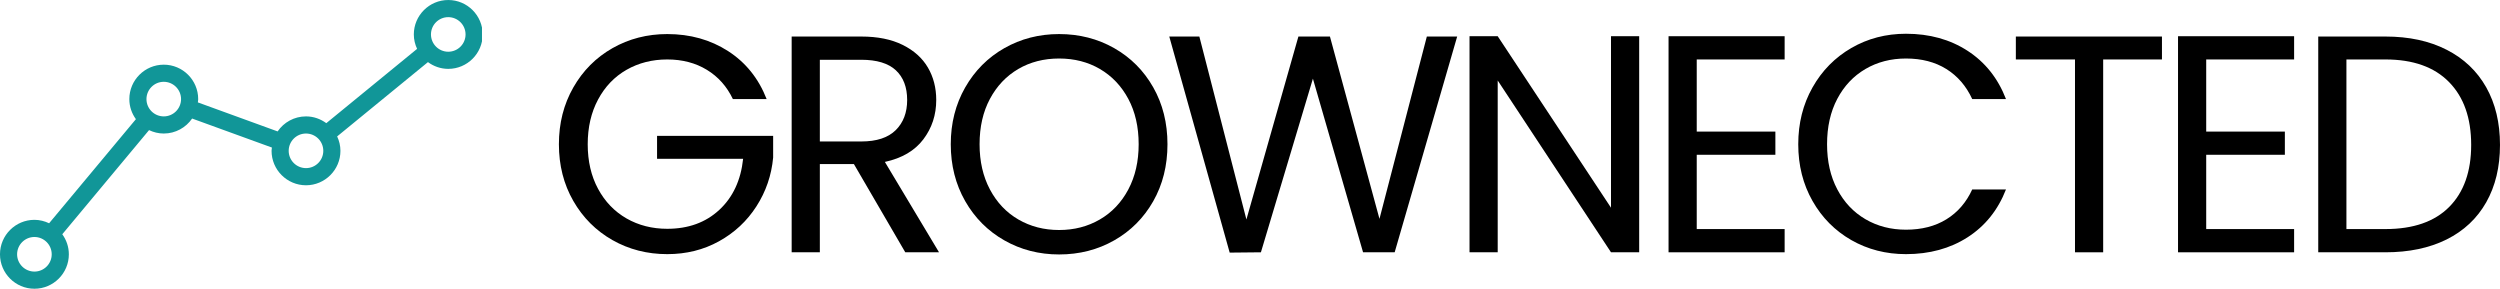
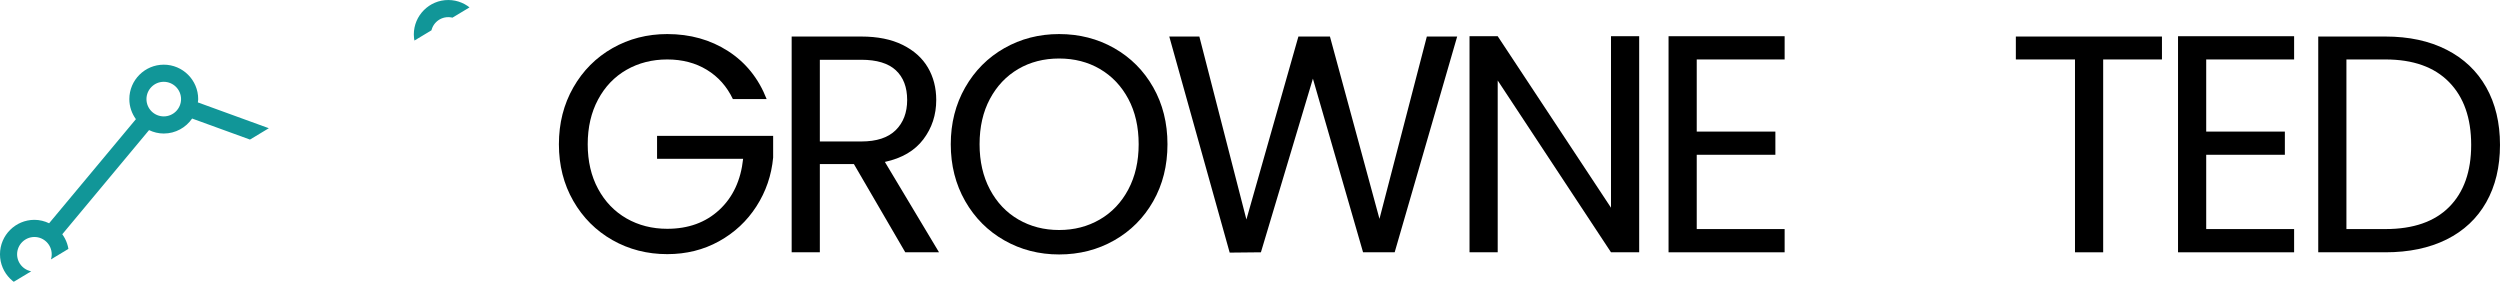
<svg xmlns="http://www.w3.org/2000/svg" zoomAndPan="magnify" preserveAspectRatio="xMidYMid meet" version="1.0" viewBox="1.55 145.36 743 85.81">
  <defs>
    <g />
    <clipPath id="c92c4d5a54">
-       <path d="M 1.547 145.324 L 144.797 145.324 L 144.797 231.574 L 1.547 231.574 Z M 1.547 145.324 " clip-rule="nonzero" />
+       <path d="M 1.547 145.324 L 144.797 145.324 L 1.547 231.574 Z M 1.547 145.324 " clip-rule="nonzero" />
    </clipPath>
  </defs>
  <g clip-path="url(#c92c4d5a54)">
    <path fill="#119698" d="M 134.77 145.363 C 129.129 145.363 124.539 149.957 124.539 155.594 C 124.539 157.133 124.902 158.574 125.512 159.883 L 98.527 181.965 C 96.832 180.719 94.758 179.953 92.492 179.953 C 88.992 179.953 85.898 181.723 84.059 184.418 L 60.352 175.793 C 60.383 175.465 60.453 175.152 60.453 174.816 C 60.453 169.168 55.863 164.582 50.223 164.582 C 44.582 164.582 39.988 169.176 39.988 174.816 C 39.988 177.043 40.723 179.098 41.941 180.777 L 16.145 211.715 C 14.816 211.082 13.352 210.695 11.781 210.695 C 6.141 210.695 1.547 215.289 1.547 220.938 C 1.547 226.578 6.141 231.172 11.781 231.172 C 17.422 231.172 22.012 226.578 22.012 220.938 C 22.012 218.711 21.277 216.656 20.062 214.977 L 45.848 184.031 C 47.18 184.664 48.645 185.043 50.215 185.043 C 53.715 185.043 56.801 183.273 58.648 180.59 L 82.363 189.211 C 82.332 189.539 82.258 189.852 82.258 190.188 C 82.258 195.828 86.852 200.422 92.492 200.422 C 98.133 200.422 102.727 195.828 102.727 190.188 C 102.727 188.652 102.363 187.211 101.75 185.902 L 128.738 163.82 C 130.434 165.062 132.508 165.828 134.77 165.828 C 140.418 165.828 145.004 161.234 145.004 155.594 C 145.004 149.957 140.418 145.363 134.77 145.363 Z M 11.781 226.074 C 8.949 226.074 6.633 223.77 6.633 220.938 C 6.633 218.105 8.941 215.793 11.781 215.793 C 14.617 215.793 16.918 218.098 16.918 220.938 C 16.918 223.777 14.617 226.074 11.781 226.074 Z M 50.215 179.953 C 47.383 179.953 45.078 177.648 45.078 174.816 C 45.078 171.984 47.383 169.672 50.215 169.672 C 53.047 169.672 55.359 171.977 55.359 174.816 C 55.359 177.656 53.047 179.953 50.215 179.953 Z M 92.492 195.324 C 89.66 195.324 87.348 193.02 87.348 190.188 C 87.348 187.355 89.652 185.043 92.492 185.043 C 95.332 185.043 97.633 187.348 97.633 190.188 C 97.633 193.027 95.332 195.324 92.492 195.324 Z M 134.77 160.734 C 131.938 160.734 129.633 158.426 129.633 155.59 C 129.633 152.75 131.938 150.457 134.77 150.457 C 137.602 150.457 139.914 152.766 139.914 155.594 C 139.914 158.426 137.609 160.734 134.77 160.734 Z M 134.77 160.734 " fill-opacity="1" fill-rule="nonzero" />
  </g>
  <g fill="#000000" fill-opacity="1">
    <g transform="translate(163.703, 220.343)">
      <g>
        <path d="M 55.656 -45.547 C 53.875 -49.285 51.297 -52.18 47.922 -54.234 C 44.555 -56.285 40.633 -57.312 36.156 -57.312 C 31.676 -57.312 27.641 -56.285 24.047 -54.234 C 20.461 -52.18 17.645 -49.238 15.594 -45.406 C 13.539 -41.57 12.516 -37.141 12.516 -32.109 C 12.516 -27.078 13.539 -22.66 15.594 -18.859 C 17.645 -15.055 20.461 -12.125 24.047 -10.062 C 27.641 -8.008 31.676 -6.984 36.156 -6.984 C 42.414 -6.984 47.566 -8.852 51.609 -12.594 C 55.66 -16.344 58.023 -21.406 58.703 -27.781 L 33.125 -27.781 L 33.125 -34.594 L 67.625 -34.594 L 67.625 -28.156 C 67.133 -22.875 65.477 -18.039 62.656 -13.656 C 59.832 -9.27 56.117 -5.805 51.516 -3.266 C 46.922 -0.723 41.801 0.547 36.156 0.547 C 30.207 0.547 24.781 -0.844 19.875 -3.625 C 14.969 -6.414 11.086 -10.297 8.234 -15.266 C 5.379 -20.234 3.953 -25.848 3.953 -32.109 C 3.953 -38.359 5.379 -43.984 8.234 -48.984 C 11.086 -53.984 14.969 -57.879 19.875 -60.672 C 24.781 -63.461 30.207 -64.859 36.156 -64.859 C 42.969 -64.859 48.992 -63.172 54.234 -59.797 C 59.473 -56.422 63.289 -51.672 65.688 -45.547 Z M 55.656 -45.547 " />
      </g>
    </g>
  </g>
  <g fill="#000000" fill-opacity="1">
    <g transform="translate(229.753, 220.343)">
      <g>
        <path d="M 40.844 0 L 25.578 -26.219 L 15.453 -26.219 L 15.453 0 L 7.078 0 L 7.078 -64.125 L 27.781 -64.125 C 32.625 -64.125 36.719 -63.297 40.062 -61.641 C 43.406 -59.984 45.906 -57.742 47.562 -54.922 C 49.219 -52.098 50.047 -48.879 50.047 -45.266 C 50.047 -40.848 48.77 -36.953 46.219 -33.578 C 43.676 -30.203 39.863 -27.961 34.781 -26.859 L 50.875 0 Z M 15.453 -32.938 L 27.781 -32.938 C 32.32 -32.938 35.727 -34.055 38 -36.297 C 40.27 -38.535 41.406 -41.523 41.406 -45.266 C 41.406 -49.066 40.285 -52.008 38.047 -54.094 C 35.805 -56.176 32.383 -57.219 27.781 -57.219 L 15.453 -57.219 Z M 15.453 -32.938 " />
      </g>
    </g>
  </g>
  <g fill="#000000" fill-opacity="1">
    <g transform="translate(280.164, 220.343)">
      <g>
        <path d="M 36.156 0.641 C 30.207 0.641 24.781 -0.754 19.875 -3.547 C 14.969 -6.336 11.086 -10.227 8.234 -15.219 C 5.379 -20.219 3.953 -25.848 3.953 -32.109 C 3.953 -38.359 5.379 -43.984 8.234 -48.984 C 11.086 -53.984 14.969 -57.879 19.875 -60.672 C 24.781 -63.461 30.207 -64.859 36.156 -64.859 C 42.164 -64.859 47.625 -63.461 52.531 -60.672 C 57.438 -57.879 61.301 -54 64.125 -49.031 C 66.945 -44.062 68.359 -38.422 68.359 -32.109 C 68.359 -25.785 66.945 -20.141 64.125 -15.172 C 61.301 -10.211 57.438 -6.336 52.531 -3.547 C 47.625 -0.754 42.164 0.641 36.156 0.641 Z M 36.156 -6.625 C 40.633 -6.625 44.664 -7.664 48.25 -9.75 C 51.844 -11.832 54.664 -14.805 56.719 -18.672 C 58.77 -22.535 59.797 -27.016 59.797 -32.109 C 59.797 -37.266 58.77 -41.758 56.719 -45.594 C 54.664 -49.426 51.859 -52.383 48.297 -54.469 C 44.742 -56.551 40.695 -57.594 36.156 -57.594 C 31.613 -57.594 27.562 -56.551 24 -54.469 C 20.445 -52.383 17.645 -49.426 15.594 -45.594 C 13.539 -41.758 12.516 -37.266 12.516 -32.109 C 12.516 -27.016 13.539 -22.535 15.594 -18.672 C 17.645 -14.805 20.461 -11.832 24.047 -9.75 C 27.641 -7.664 31.676 -6.625 36.156 -6.625 Z M 36.156 -6.625 " />
      </g>
    </g>
  </g>
  <g fill="#000000" fill-opacity="1">
    <g transform="translate(346.95, 220.343)">
      <g>
        <path d="M 87.672 -64.125 L 69.094 0 L 59.703 0 L 44.797 -51.609 L 29.344 0 L 20.062 0.094 L 2.109 -64.125 L 11.047 -64.125 L 25.031 -9.75 L 40.484 -64.125 L 49.859 -64.125 L 64.578 -9.938 L 78.656 -64.125 Z M 87.672 -64.125 " />
      </g>
    </g>
  </g>
  <g fill="#000000" fill-opacity="1">
    <g transform="translate(431.214, 220.343)">
      <g>
        <path d="M 57.5 0 L 49.125 0 L 15.453 -51.062 L 15.453 0 L 7.078 0 L 7.078 -64.219 L 15.453 -64.219 L 49.125 -13.25 L 49.125 -64.219 L 57.5 -64.219 Z M 57.5 0 " />
      </g>
    </g>
  </g>
  <g fill="#000000" fill-opacity="1">
    <g transform="translate(490.365, 220.343)">
      <g>
        <path d="M 15.453 -57.312 L 15.453 -35.875 L 38.828 -35.875 L 38.828 -28.984 L 15.453 -28.984 L 15.453 -6.906 L 41.578 -6.906 L 41.578 0 L 7.078 0 L 7.078 -64.219 L 41.578 -64.219 L 41.578 -57.312 Z M 15.453 -57.312 " />
      </g>
    </g>
  </g>
  <g fill="#000000" fill-opacity="1">
    <g transform="translate(532.037, 220.343)">
      <g>
-         <path d="M 3.953 -32.109 C 3.953 -38.359 5.363 -43.984 8.188 -48.984 C 11.008 -53.984 14.859 -57.895 19.734 -60.719 C 24.609 -63.539 30.02 -64.953 35.969 -64.953 C 42.957 -64.953 49.055 -63.266 54.266 -59.891 C 59.484 -56.516 63.289 -51.734 65.688 -45.547 L 55.656 -45.547 C 53.875 -49.41 51.312 -52.383 47.969 -54.469 C 44.633 -56.551 40.633 -57.594 35.969 -57.594 C 31.488 -57.594 27.469 -56.551 23.906 -54.469 C 20.352 -52.383 17.566 -49.426 15.547 -45.594 C 13.523 -41.758 12.516 -37.266 12.516 -32.109 C 12.516 -27.016 13.523 -22.551 15.547 -18.719 C 17.566 -14.883 20.352 -11.926 23.906 -9.844 C 27.469 -7.758 31.488 -6.719 35.969 -6.719 C 40.633 -6.719 44.633 -7.742 47.969 -9.797 C 51.312 -11.848 53.875 -14.805 55.656 -18.672 L 65.688 -18.672 C 63.289 -12.535 59.484 -7.797 54.266 -4.453 C 49.055 -1.117 42.957 0.547 35.969 0.547 C 30.02 0.547 24.609 -0.844 19.734 -3.625 C 14.859 -6.414 11.008 -10.297 8.188 -15.266 C 5.363 -20.234 3.953 -25.848 3.953 -32.109 Z M 3.953 -32.109 " />
-       </g>
+         </g>
    </g>
  </g>
  <g fill="#000000" fill-opacity="1">
    <g transform="translate(597.535, 220.343)">
      <g>
        <path d="M 46.547 -64.125 L 46.547 -57.312 L 29.078 -57.312 L 29.078 0 L 20.703 0 L 20.703 -57.312 L 3.125 -57.312 L 3.125 -64.125 Z M 46.547 -64.125 " />
      </g>
    </g>
  </g>
  <g fill="#000000" fill-opacity="1">
    <g transform="translate(641.782, 220.343)">
      <g>
        <path d="M 15.453 -57.312 L 15.453 -35.875 L 38.828 -35.875 L 38.828 -28.984 L 15.453 -28.984 L 15.453 -6.906 L 41.578 -6.906 L 41.578 0 L 7.078 0 L 7.078 -64.219 L 41.578 -64.219 L 41.578 -57.312 Z M 15.453 -57.312 " />
      </g>
    </g>
  </g>
  <g fill="#000000" fill-opacity="1">
    <g transform="translate(683.454, 220.343)">
      <g>
        <path d="M 27.047 -64.125 C 34.035 -64.125 40.094 -62.816 45.219 -60.203 C 50.344 -57.598 54.27 -53.875 57 -49.031 C 59.727 -44.188 61.094 -38.484 61.094 -31.922 C 61.094 -25.359 59.727 -19.672 57 -14.859 C 54.27 -10.047 50.344 -6.363 45.219 -3.812 C 40.094 -1.27 34.035 0 27.047 0 L 7.078 0 L 7.078 -64.125 Z M 27.047 -6.906 C 35.328 -6.906 41.645 -9.098 46 -13.484 C 50.352 -17.867 52.531 -24.016 52.531 -31.922 C 52.531 -39.898 50.336 -46.125 45.953 -50.594 C 41.566 -55.07 35.266 -57.312 27.047 -57.312 L 15.453 -57.312 L 15.453 -6.906 Z M 27.047 -6.906 " />
      </g>
    </g>
  </g>
</svg>